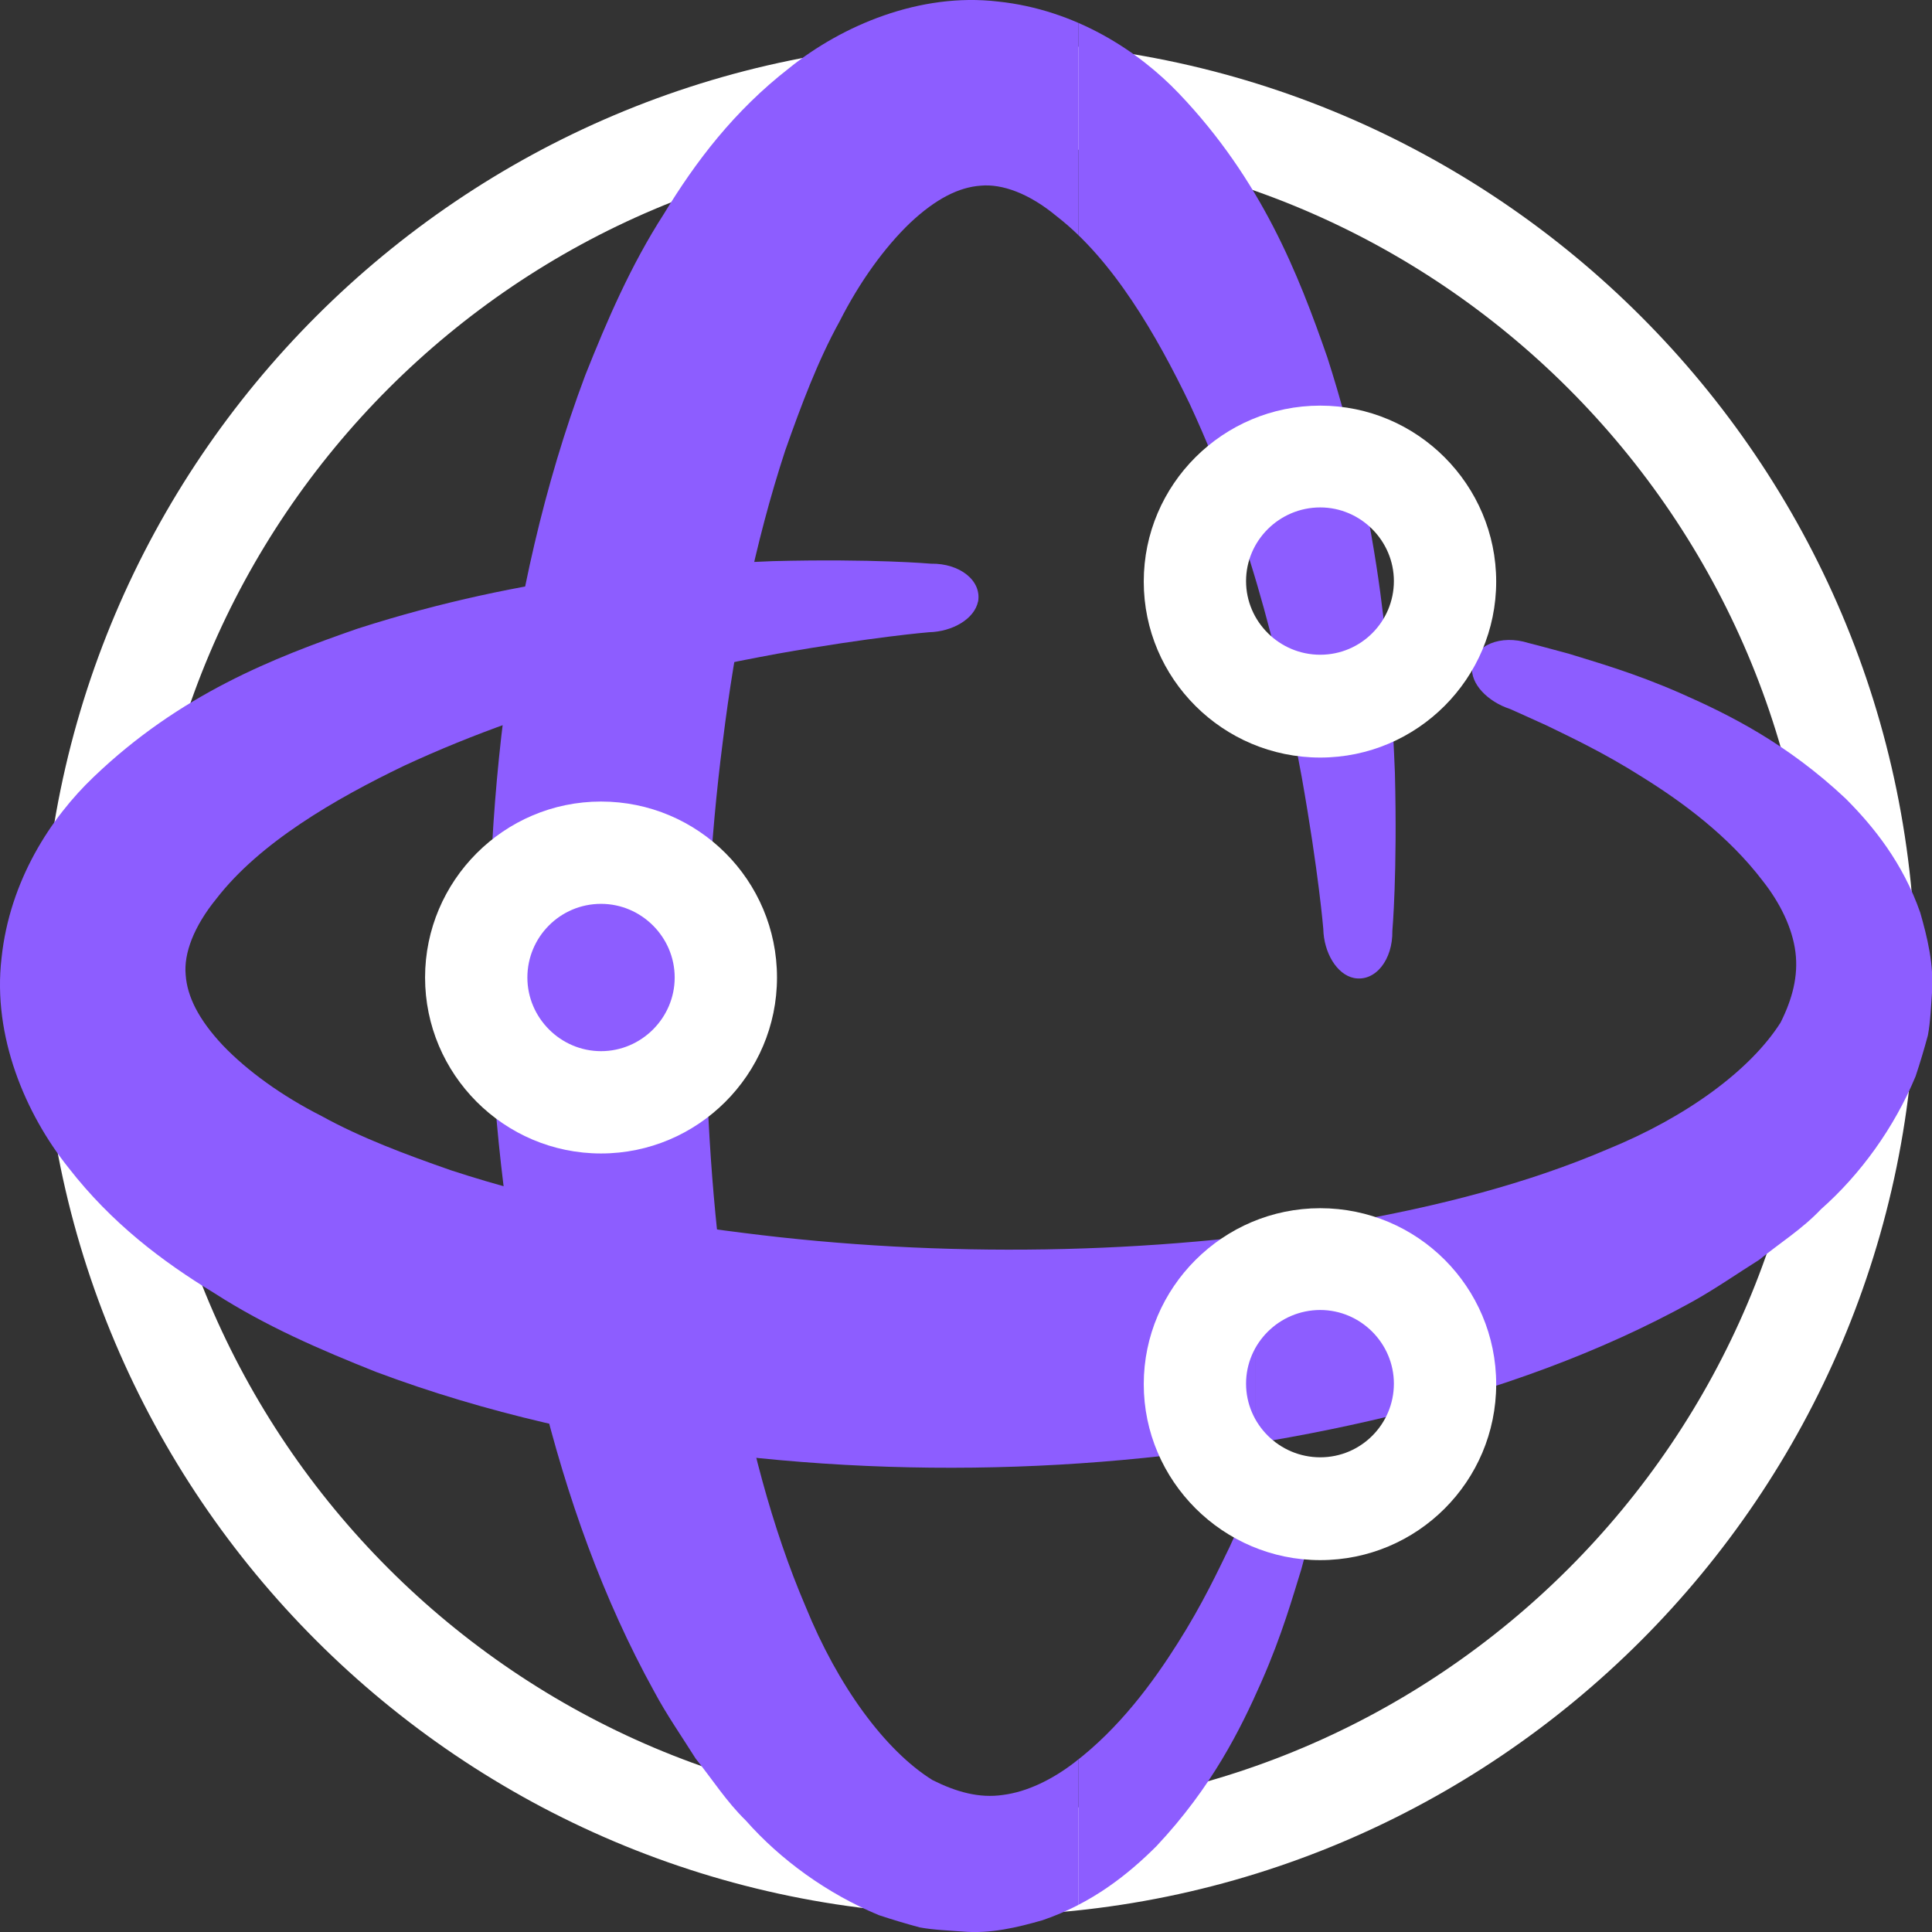
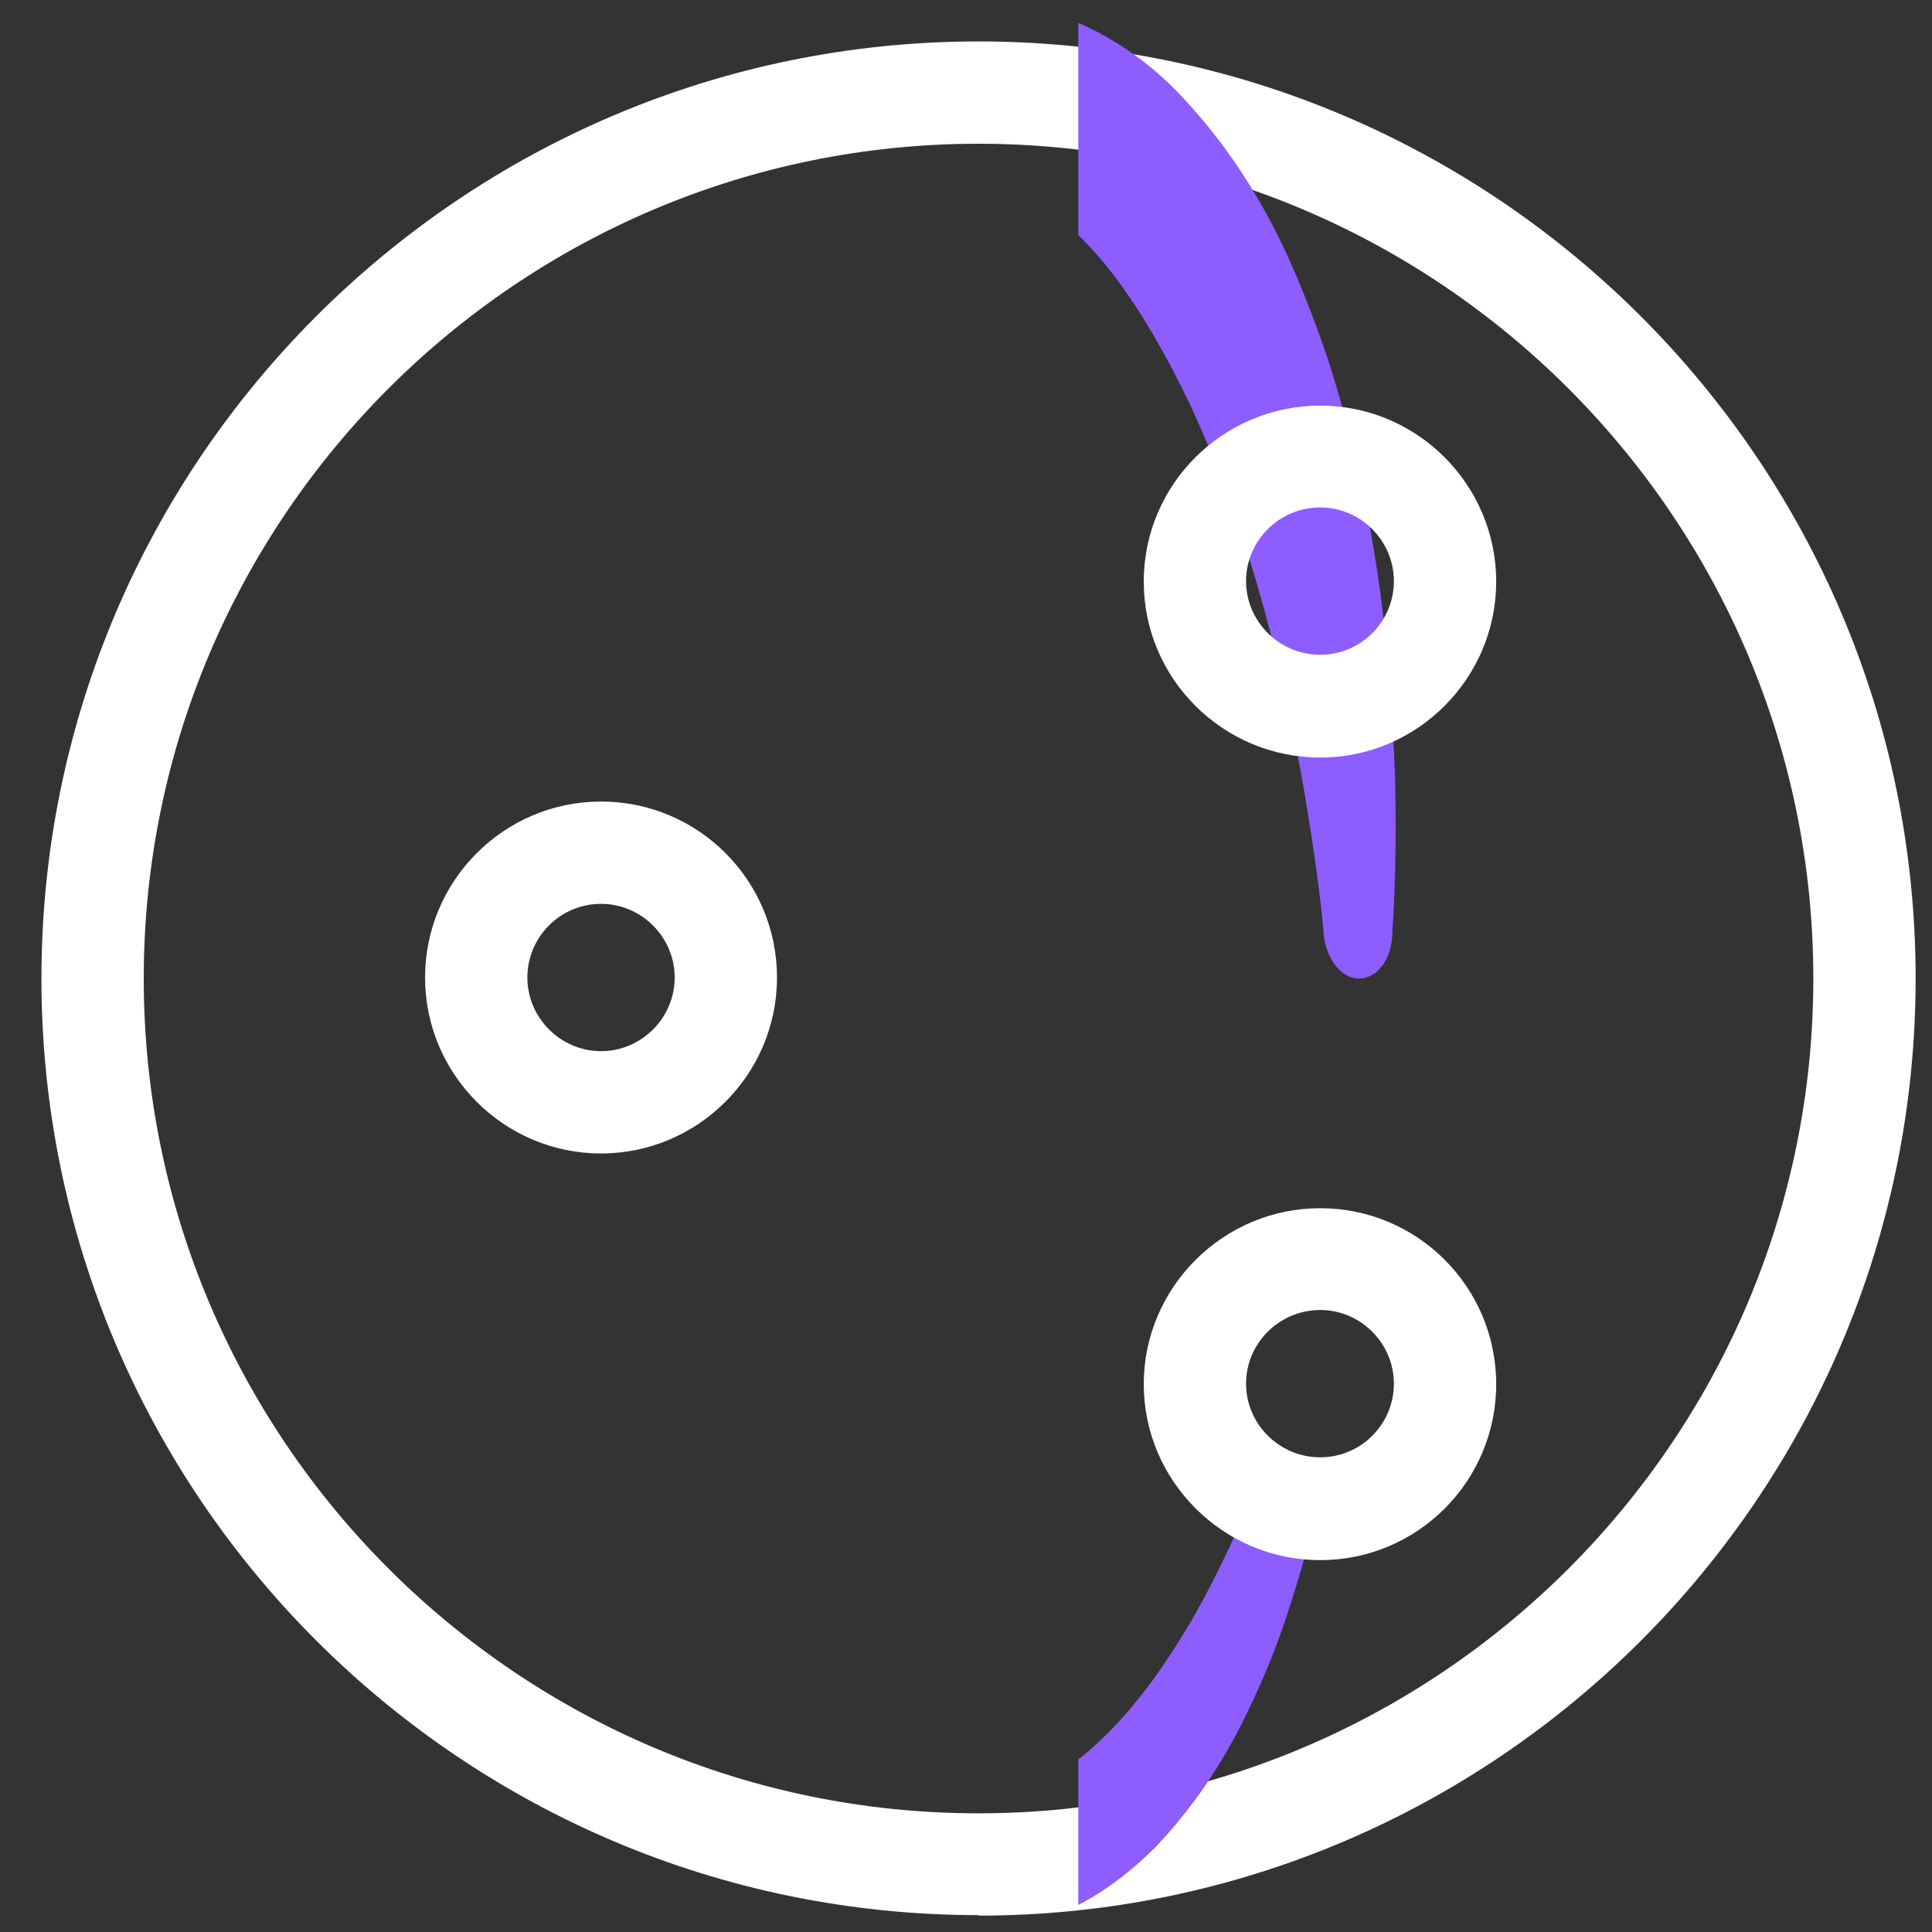
<svg xmlns="http://www.w3.org/2000/svg" id="Layer_2" data-name="Layer 2" viewBox="0 0 37.77 37.77">
  <rect x="0" y="0" width="37.77" height="37.77" fill="#333333" stroke="none" />
  <defs>
    <style>
      .cls-1 {
        fill: #fff;
      }

      .cls-2 {
        fill: none;
      }

      .cls-3 {
        clip-path: url(#clippath-1);
      }

      .cls-4 {
        fill: #8d5dff;
      }

      .cls-5 {
        clip-path: url(#clippath);
      }
    </style>
    <clipPath id="clippath">
      <path class="cls-2" d="M19.12,11.76c-.07.34-.5.59-.96.6,0,0-1.1.09-2.96.42-1.84.34-4.52.9-7.3,2.19-1.35.65-2.82,1.5-3.67,2.6-.44.54-.64,1.07-.6,1.49.03.42.25.87.73,1.38.47.49,1.14.98,1.93,1.38.76.42,1.64.75,2.53,1.06,1.8.59,3.75.98,5.69,1.22,3.9.5,8.01.43,11.74-.19,1.86-.32,3.63-.78,5.17-1.44,1.55-.63,2.8-1.55,3.39-2.48.23-.46.35-.91.29-1.38-.06-.47-.3-.96-.64-1.39-.67-.88-1.57-1.54-2.34-2.02-.77-.49-1.44-.8-1.89-1.02-.46-.21-.71-.32-.71-.32-.43-.14-.78-.49-.74-.83.04-.42.56-.63,1.1-.46,0,0,.28.07.79.21.51.16,1.27.37,2.2.78.93.41,2.06.97,3.21,2.05.55.55,1.12,1.26,1.46,2.23.14.49.27,1.02.23,1.57-.02.27-.03.56-.08.83-.07.26-.15.53-.24.8-.42,1.01-1.08,1.92-1.85,2.6-.37.39-.79.65-1.21.99-.43.27-.86.57-1.31.82-1.81,1-3.8,1.71-5.89,2.23-4.18,1.01-8.72,1.29-13.2.73-2.24-.29-4.48-.78-6.64-1.59-1.08-.43-2.15-.89-3.16-1.54-1.02-.62-2.01-1.37-2.85-2.45C.5,21.78-.15,20.26.03,18.73c.16-1.52.97-2.75,1.8-3.54,1.69-1.62,3.52-2.33,5.16-2.9,3.33-1.07,6.16-1.24,8.12-1.32,1.97-.05,3.09.05,3.09.05.56-.01,1,.33.92.75Z" />
    </clipPath>
    <clipPath id="clippath-1">
      <path class="cls-2" d="M26.47,19.12c-.34-.07-.59-.5-.6-.96,0,0-.09-1.1-.42-2.96-.34-1.84-.9-4.52-2.19-7.3-.65-1.35-1.5-2.82-2.6-3.67-.54-.45-1.07-.64-1.49-.6-.42.03-.87.25-1.38.73-.49.47-.98,1.14-1.38,1.93-.42.76-.75,1.64-1.06,2.52-.59,1.8-.98,3.74-1.22,5.69-.5,3.9-.43,8.01.18,11.74.32,1.86.78,3.63,1.44,5.17.63,1.55,1.55,2.81,2.48,3.39.46.23.91.36,1.38.29.47-.06.96-.3,1.39-.63.88-.67,1.54-1.57,2.02-2.33.49-.77.8-1.44,1.02-1.89.21-.46.32-.71.32-.71.14-.43.49-.77.83-.74.42.04.63.56.46,1.1,0,0-.07.28-.21.79-.16.51-.37,1.27-.78,2.2-.41.93-.97,2.06-2.05,3.21-.55.55-1.26,1.12-2.23,1.45-.49.14-1.02.27-1.57.22-.27-.02-.56-.03-.83-.08-.26-.07-.53-.15-.8-.24-1.01-.42-1.92-1.08-2.6-1.85-.38-.37-.65-.8-.98-1.21-.27-.43-.57-.86-.81-1.31-1-1.81-1.71-3.8-2.22-5.89-1.01-4.18-1.28-8.72-.72-13.2.29-2.24.78-4.48,1.59-6.64.43-1.08.89-2.15,1.54-3.16.62-1.02,1.37-2.01,2.45-2.85C16.46.5,17.98-.15,19.51.03c1.52.16,2.75.97,3.54,1.8,1.61,1.69,2.33,3.52,2.9,5.16,1.07,3.33,1.24,6.16,1.32,8.12.05,1.97-.05,3.09-.05,3.09.01.56-.33,1-.75.92Z" />
    </clipPath>
  </defs>
  <g id="Layer_1-2" data-name="Layer 1">
    <g>
      <path class="cls-1" d="M19.13,37.44C9.03,37.44.81,29.23.81,19.13S9.03.81,19.13.81s18.32,8.22,18.32,18.32-8.22,18.32-18.32,18.32ZM19.13,2.81C10.13,2.81,2.81,10.13,2.81,19.13s7.32,16.32,16.32,16.32,16.32-7.32,16.32-16.32S28.12,2.81,19.13,2.81Z" />
      <g class="cls-5">
-         <rect class="cls-4" x="-.15" y="10.92" width=".15" height="18.03" />
-         <rect class="cls-4" x="0" y="10.92" width="24.55" height="18.03" />
-         <rect class="cls-4" x="24.55" y="10.92" width="13.26" height="18.03" />
-       </g>
+         </g>
      <g class="cls-3">
-         <rect class="cls-4" x="9.29" y="-.15" width=".27" height="37.95" />
-         <rect class="cls-4" x="9.56" y="-.15" width="11.52" height="37.95" />
        <rect class="cls-4" x="21.08" y="-.15" width="6.24" height="37.95" />
      </g>
      <path class="cls-1" d="M25.81,30.5c-1.9,0-3.45-1.55-3.45-3.44s1.55-3.44,3.45-3.44,3.44,1.54,3.44,3.44-1.54,3.44-3.44,3.44ZM25.81,25.61c-.8,0-1.45.65-1.45,1.44s.65,1.44,1.45,1.44,1.44-.65,1.44-1.44-.65-1.44-1.44-1.44Z" />
      <path class="cls-1" d="M25.81,14.81c-1.9,0-3.45-1.54-3.45-3.44s1.55-3.44,3.45-3.44,3.44,1.55,3.44,3.44-1.54,3.44-3.44,3.44ZM25.81,9.92c-.8,0-1.45.65-1.45,1.44s.65,1.44,1.45,1.44,1.44-.65,1.44-1.44-.65-1.44-1.44-1.44Z" />
      <path class="cls-1" d="M11.75,22.55c-1.9,0-3.44-1.55-3.44-3.44s1.54-3.44,3.44-3.44,3.44,1.54,3.44,3.44-1.55,3.44-3.44,3.44ZM11.75,17.67c-.8,0-1.44.65-1.44,1.44s.65,1.44,1.44,1.44,1.44-.65,1.44-1.44-.65-1.44-1.44-1.44Z" />
    </g>
  </g>
</svg>